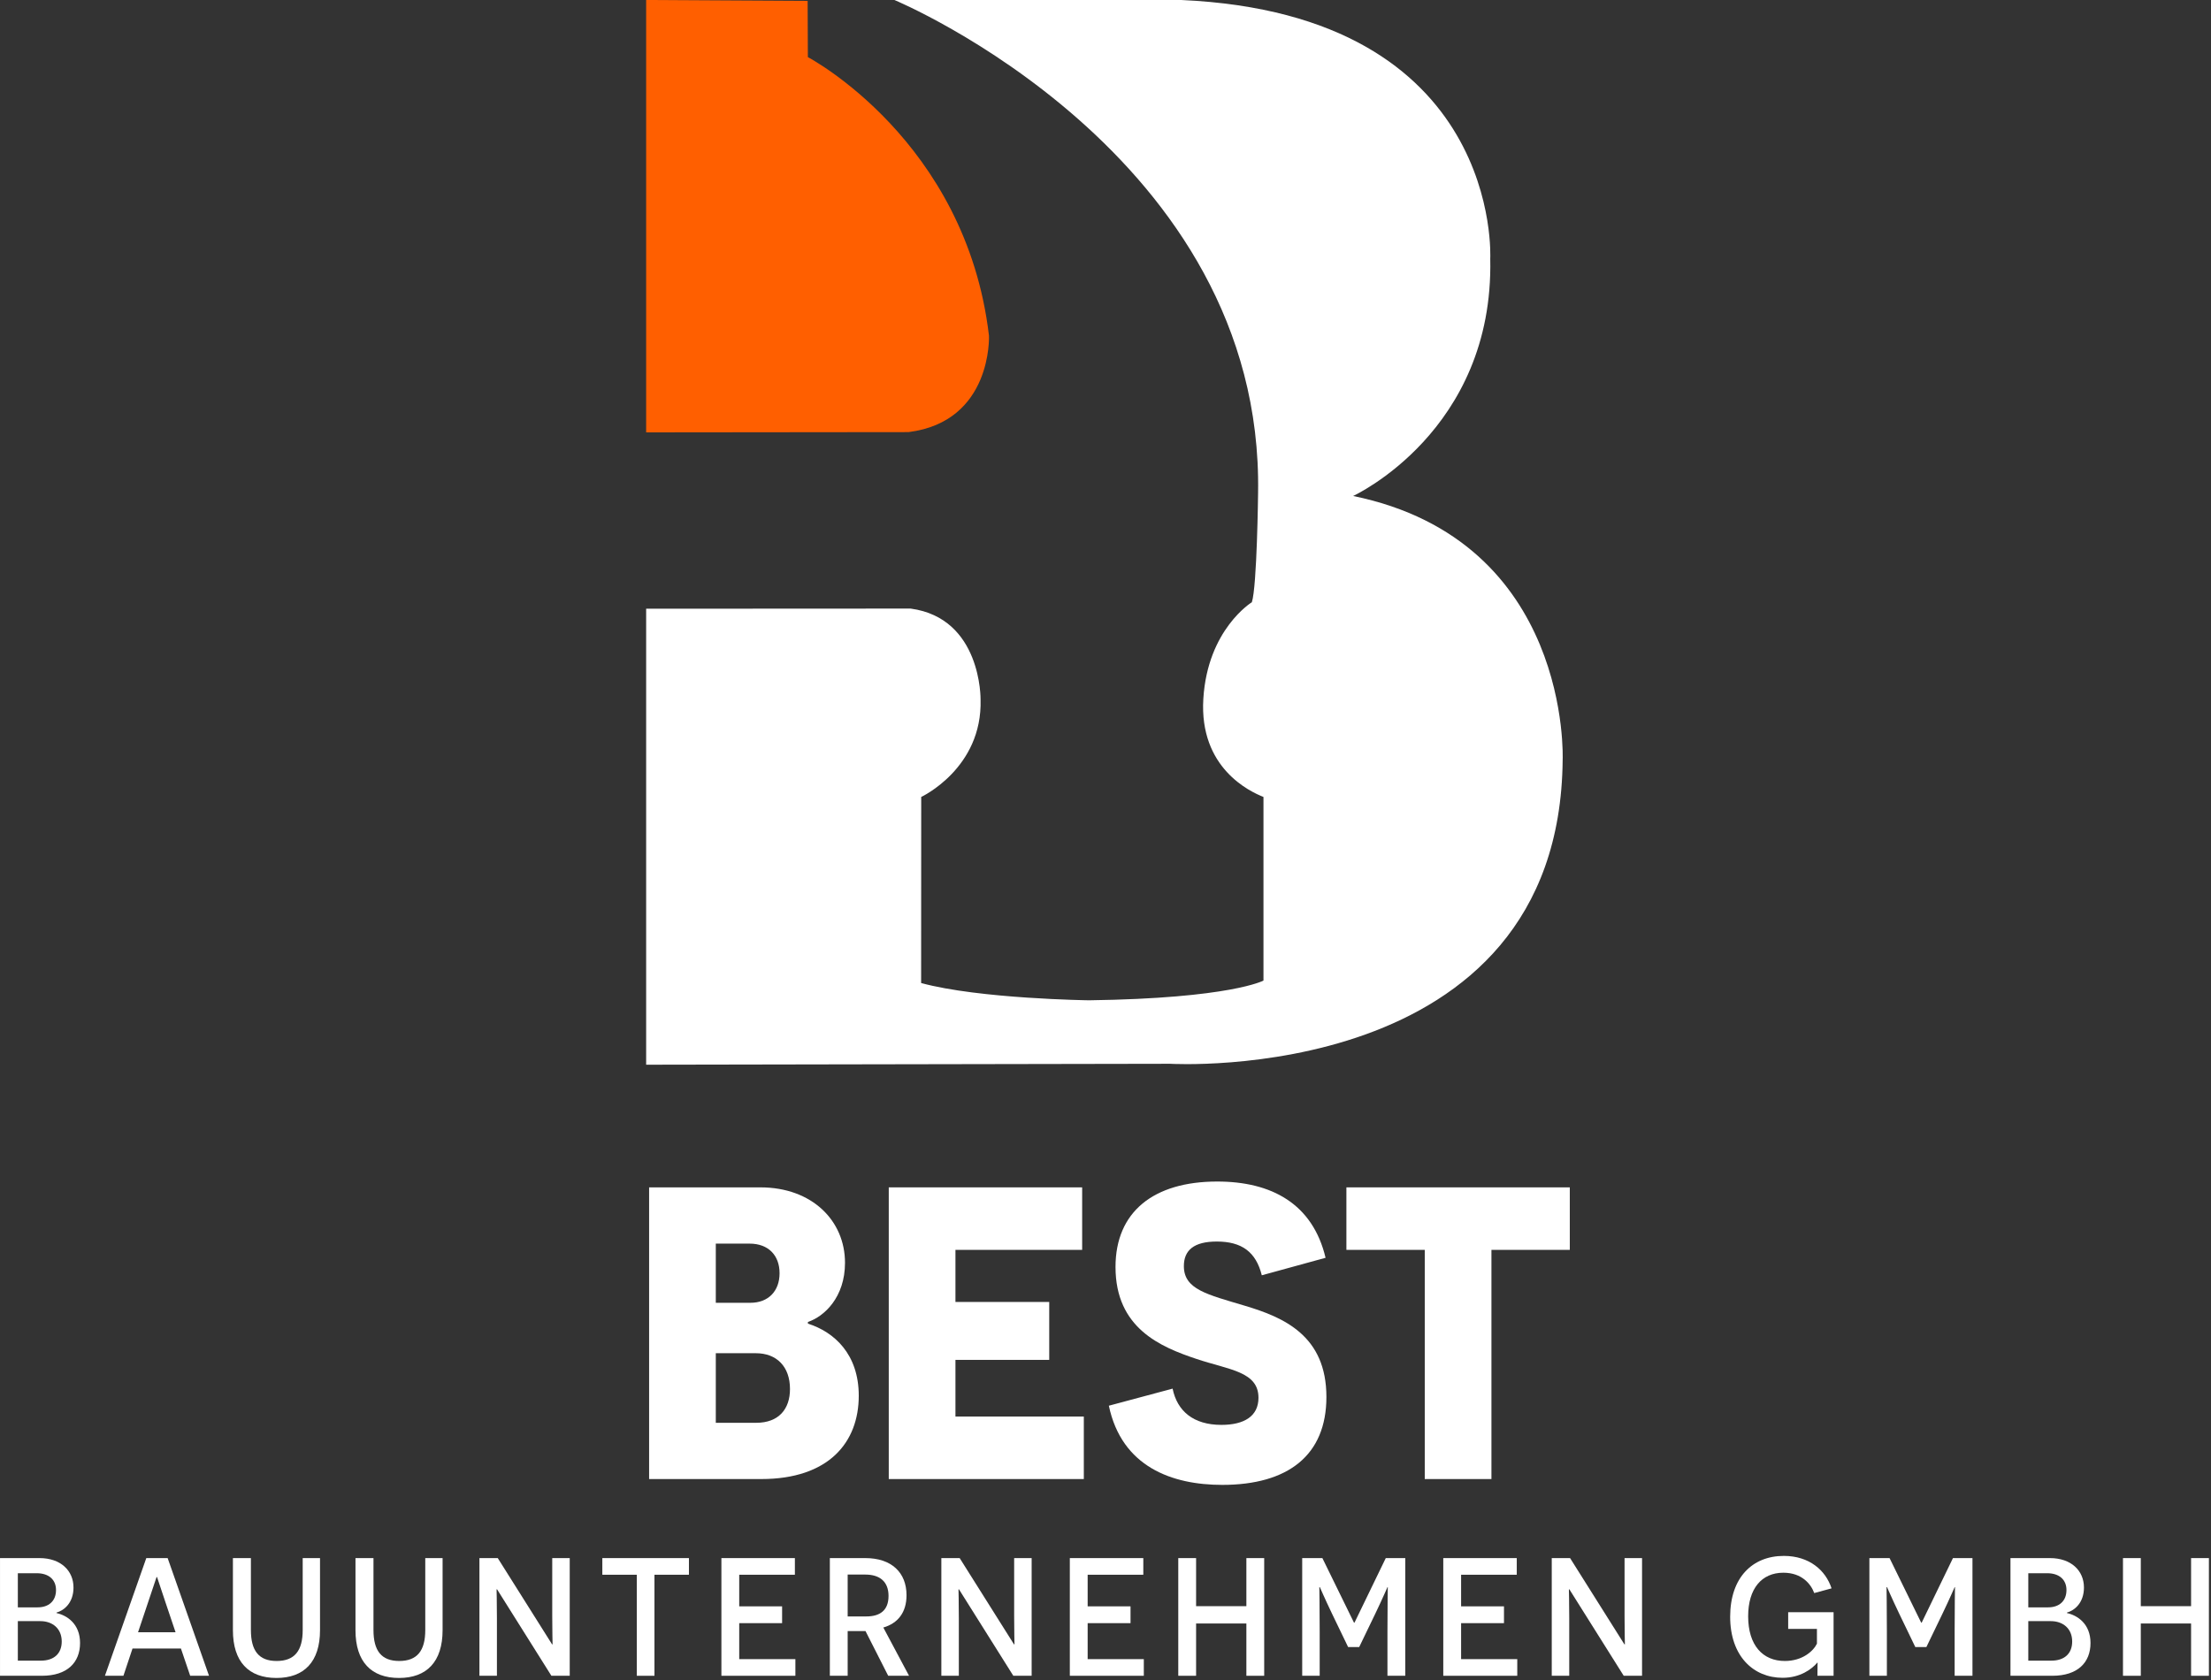
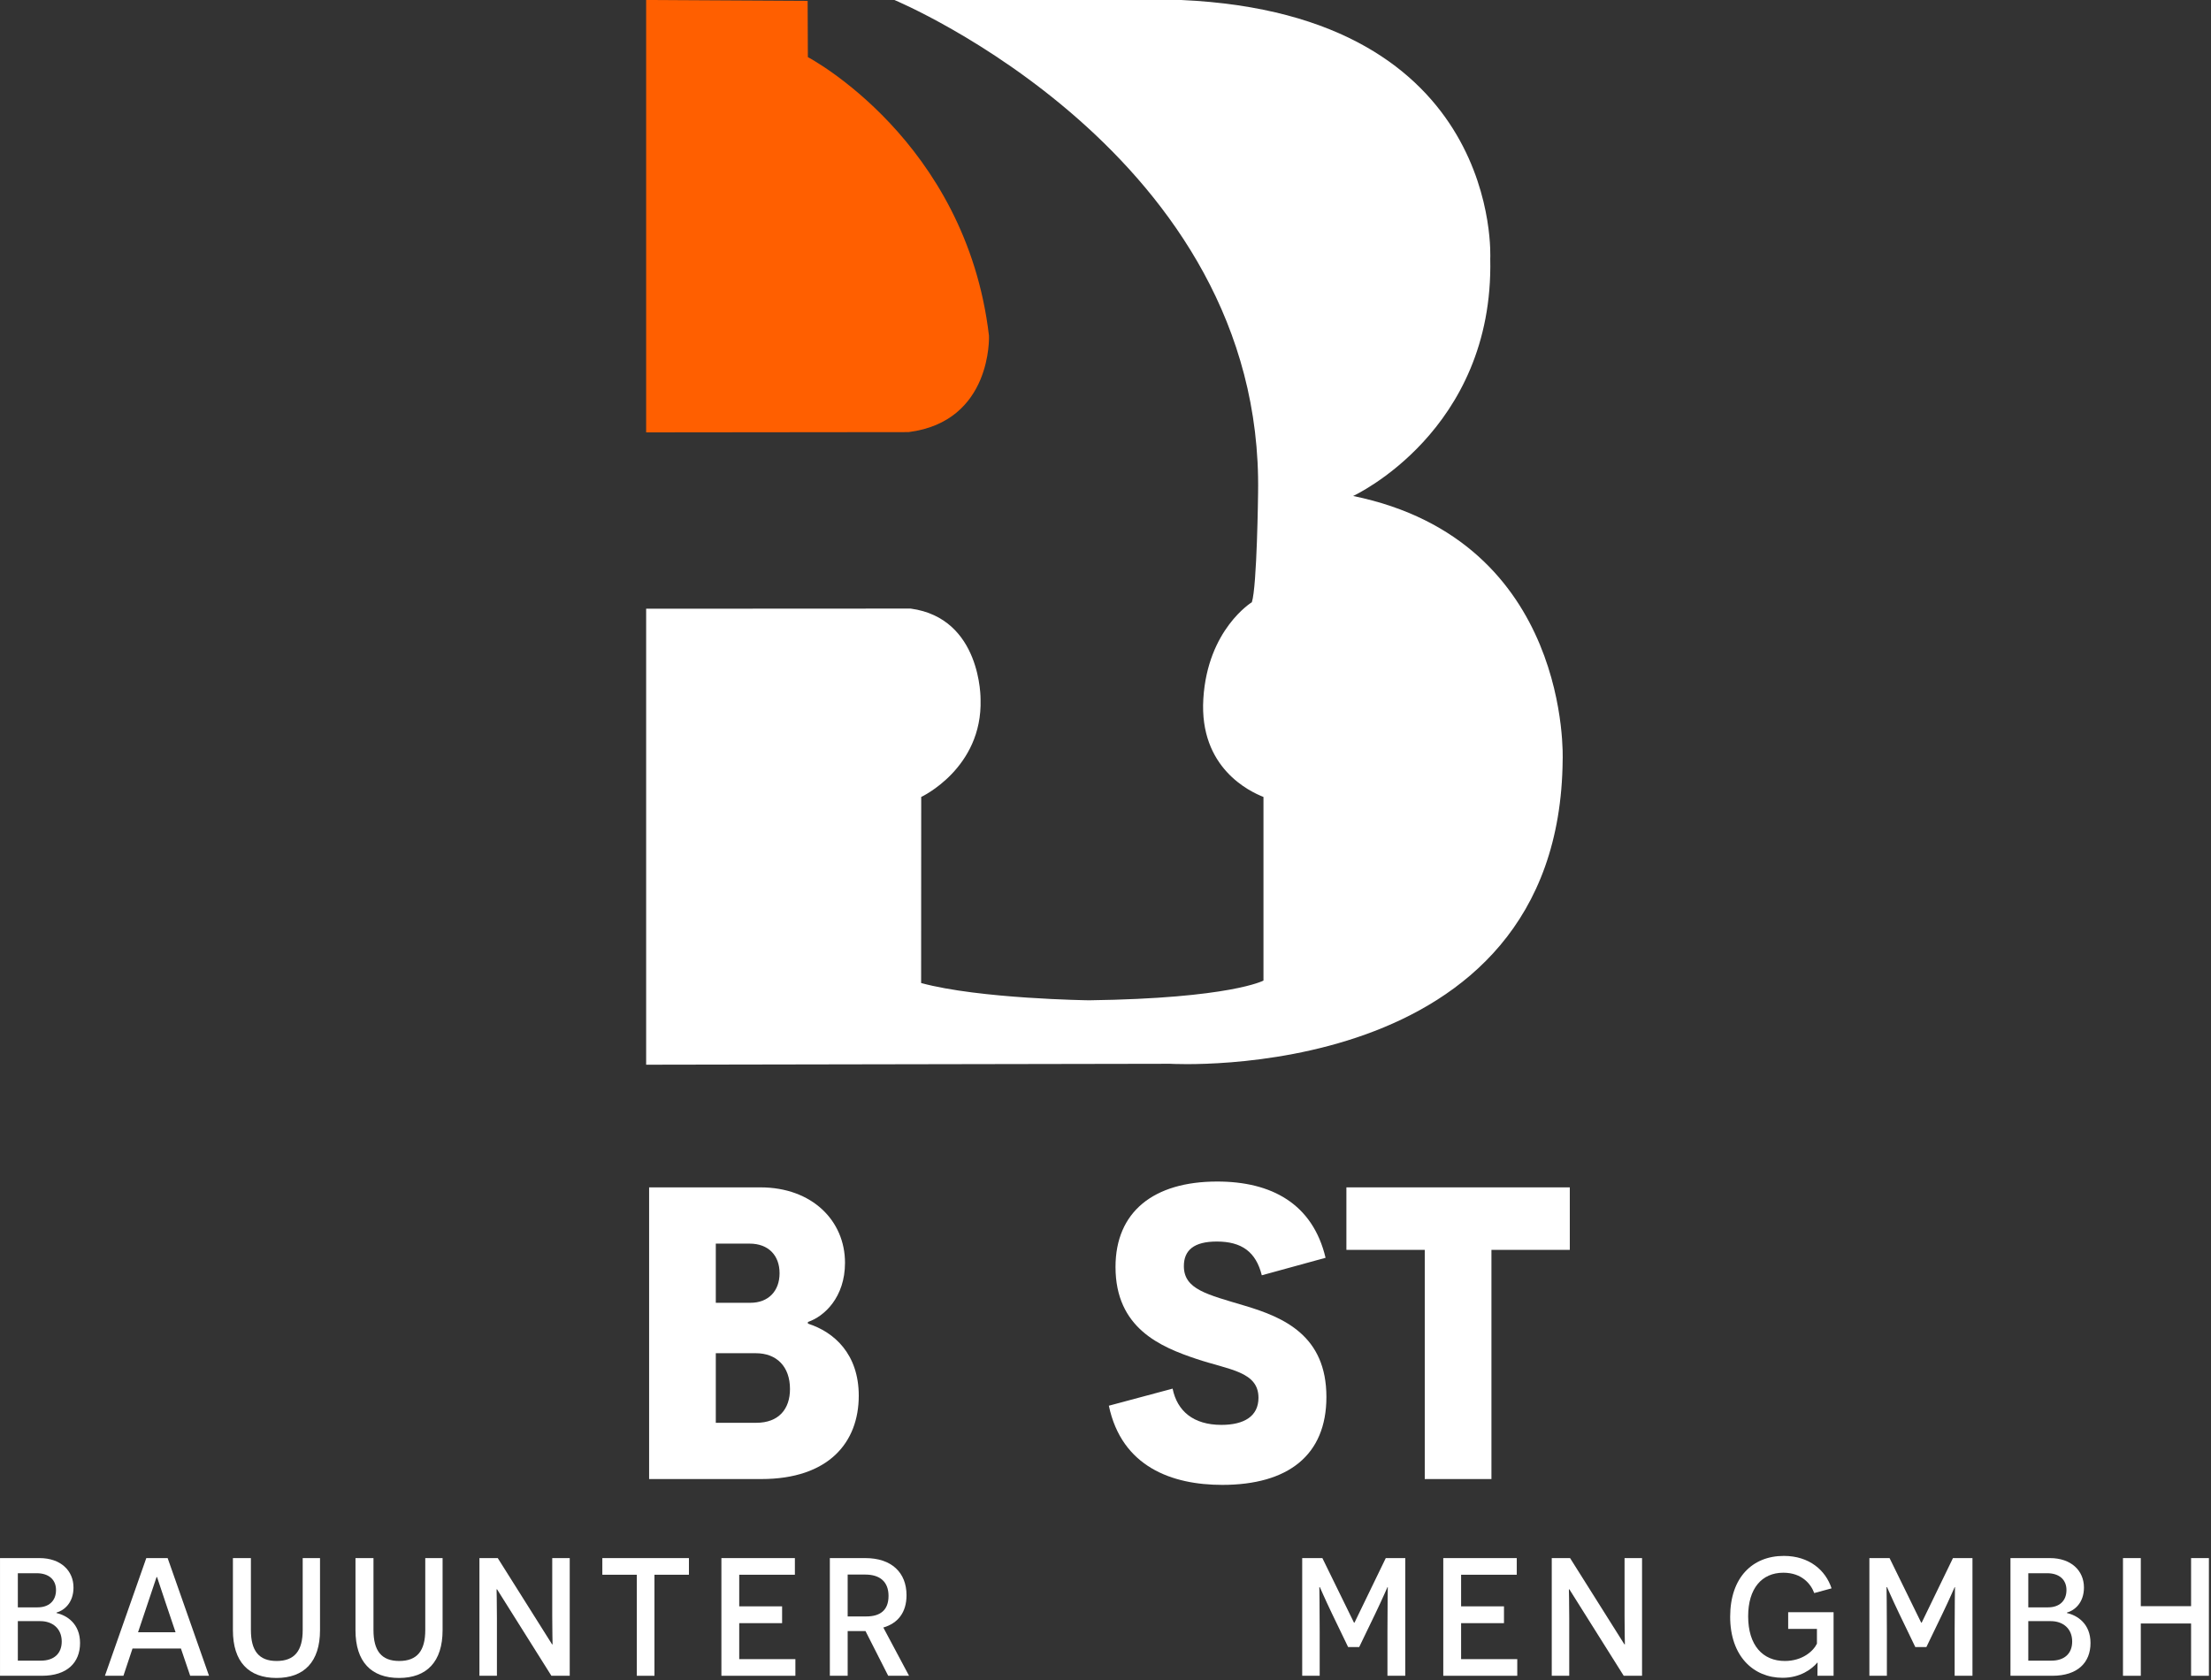
<svg xmlns="http://www.w3.org/2000/svg" width="100%" height="100%" viewBox="0 0 767 583" xml:space="preserve" style="fill-rule:evenodd;clip-rule:evenodd;stroke-linejoin:round;stroke-miterlimit:2;">
  <rect x="0" y="0" width="767" height="583" fill="#333333" stroke="none" />
  <g transform="matrix(1,0,0,1,-5382.38,-159.333)">
    <g transform="matrix(1,0,0,1,3935.27,-886.001)">
      <g>
        <g>
          <g transform="matrix(1,0,0,1,1665.06,1558.53)">
            <g transform="matrix(144.583,0,0,144.583,0,0)">
              <path d="M0.431,-0.377C0.47,-0.39 0.52,-0.436 0.52,-0.519C0.52,-0.62 0.441,-0.7 0.317,-0.7L0.05,-0.7L0.05,-0L0.319,-0C0.481,-0 0.553,-0.088 0.553,-0.2C0.553,-0.3 0.494,-0.353 0.431,-0.373L0.431,-0.377ZM0.21,-0.423L0.21,-0.565L0.291,-0.565C0.337,-0.565 0.363,-0.536 0.363,-0.494C0.363,-0.451 0.336,-0.423 0.293,-0.423L0.21,-0.423ZM0.21,-0.135L0.21,-0.302L0.306,-0.302C0.356,-0.302 0.388,-0.27 0.388,-0.216C0.388,-0.168 0.361,-0.135 0.307,-0.135L0.21,-0.135Z" style="fill:white;fill-rule:nonzero;" />
            </g>
            <g transform="matrix(144.583,0,0,144.583,83.135,0)">
-               <path d="M0.05,-0L0.518,-0L0.518,-0.15L0.21,-0.15L0.21,-0.286L0.435,-0.286L0.435,-0.425L0.21,-0.425L0.21,-0.55L0.514,-0.55L0.514,-0.7L0.05,-0.7L0.05,-0Z" style="fill:white;fill-rule:nonzero;" />
-             </g>
+               </g>
          </g>
          <g transform="matrix(1,0,0,1,1828.3,1558.53)">
            <g transform="matrix(144.583,0,0,144.583,0,0)">
              <path d="M0.024,-0.176C0.055,-0.029 0.176,0.014 0.296,0.014C0.454,0.014 0.546,-0.057 0.546,-0.197C0.546,-0.344 0.444,-0.388 0.35,-0.416C0.26,-0.443 0.204,-0.455 0.204,-0.511C0.204,-0.549 0.228,-0.57 0.283,-0.57C0.343,-0.57 0.377,-0.545 0.391,-0.489L0.544,-0.531C0.513,-0.661 0.414,-0.714 0.284,-0.714C0.131,-0.714 0.04,-0.641 0.04,-0.509C0.04,-0.362 0.148,-0.317 0.235,-0.288C0.313,-0.262 0.383,-0.258 0.383,-0.195C0.383,-0.151 0.349,-0.13 0.294,-0.13C0.227,-0.13 0.188,-0.163 0.177,-0.217L0.024,-0.176Z" style="fill:white;fill-rule:nonzero;" />
            </g>
            <g transform="matrix(144.583,0,0,144.583,82.12,0)">
              <path d="M0.562,-0.55L0.562,-0.7L0.026,-0.7L0.026,-0.55L0.214,-0.55L0.214,-0L0.374,-0L0.374,-0.55L0.562,-0.55Z" style="fill:white;fill-rule:nonzero;" />
            </g>
          </g>
        </g>
      </g>
    </g>
    <g transform="matrix(1,0,0,1,3935.27,-757.363)">
      <g>
        <g>
          <g transform="matrix(1,0,0,1,1443.44,1498.15)">
            <g transform="matrix(58.333,0,0,58.333,0,0)">
              <path d="M0.399,-0.376C0.443,-0.388 0.5,-0.433 0.5,-0.525C0.5,-0.626 0.423,-0.7 0.298,-0.7L0.063,-0.7L0.063,-0L0.312,-0C0.463,-0 0.539,-0.079 0.539,-0.195C0.539,-0.311 0.459,-0.36 0.399,-0.373L0.399,-0.376ZM0.169,-0.407L0.169,-0.61L0.281,-0.61C0.354,-0.61 0.396,-0.571 0.396,-0.51C0.396,-0.443 0.351,-0.407 0.287,-0.407L0.169,-0.407ZM0.169,-0.09L0.169,-0.325L0.303,-0.325C0.375,-0.325 0.43,-0.281 0.43,-0.204C0.43,-0.132 0.384,-0.09 0.306,-0.09L0.169,-0.09Z" style="fill:white;fill-rule:nonzero;" />
            </g>
          </g>
          <g transform="matrix(1,0,0,1,1482.46,1498.15)">
            <g transform="matrix(58.333,0,0,58.333,0,0)">
              <path d="M0.47,-0.162L0.525,-0L0.637,-0L0.391,-0.7L0.264,-0.7L0.018,-0L0.128,-0L0.182,-0.162L0.47,-0.162ZM0.438,-0.259L0.215,-0.259L0.275,-0.438C0.296,-0.501 0.324,-0.585 0.325,-0.587L0.328,-0.587C0.329,-0.585 0.357,-0.5 0.378,-0.437L0.438,-0.259Z" style="fill:white;fill-rule:nonzero;" />
            </g>
            <g transform="matrix(58.333,0,0,58.333,42.24,0)">
              <path d="M0.573,-0.7L0.47,-0.7L0.47,-0.272C0.47,-0.149 0.422,-0.088 0.315,-0.088C0.209,-0.088 0.162,-0.149 0.162,-0.272L0.162,-0.7L0.055,-0.7L0.055,-0.271C0.055,-0.084 0.148,0.013 0.314,0.013C0.479,0.013 0.573,-0.084 0.573,-0.271L0.573,-0.7Z" style="fill:white;fill-rule:nonzero;" />
            </g>
            <g transform="matrix(58.333,0,0,58.333,84.76,0)">
              <path d="M0.573,-0.7L0.47,-0.7L0.47,-0.272C0.47,-0.149 0.422,-0.088 0.315,-0.088C0.209,-0.088 0.162,-0.149 0.162,-0.272L0.162,-0.7L0.055,-0.7L0.055,-0.271C0.055,-0.084 0.148,0.013 0.314,0.013C0.479,0.013 0.573,-0.084 0.573,-0.271L0.573,-0.7Z" style="fill:white;fill-rule:nonzero;" />
            </g>
            <g transform="matrix(58.333,0,0,58.333,127.29,0)">
              <path d="M0.491,-0L0.6,-0L0.6,-0.7L0.496,-0.7L0.496,-0.354C0.496,-0.271 0.498,-0.188 0.498,-0.187L0.495,-0.187L0.172,-0.7L0.063,-0.7L0.063,-0L0.167,-0L0.167,-0.343C0.167,-0.43 0.165,-0.513 0.165,-0.514L0.168,-0.514L0.491,-0Z" style="fill:white;fill-rule:nonzero;" />
            </g>
            <g transform="matrix(58.333,0,0,58.333,171.85,0)">
              <path d="M0.545,-0.601L0.545,-0.7L0.03,-0.7L0.03,-0.601L0.235,-0.601L0.235,-0L0.34,-0L0.34,-0.601L0.545,-0.601Z" style="fill:white;fill-rule:nonzero;" />
            </g>
            <g transform="matrix(58.333,0,0,58.333,211.23,0)">
              <path d="M0.063,-0L0.503,-0L0.503,-0.099L0.169,-0.099L0.169,-0.313L0.424,-0.313L0.424,-0.413L0.169,-0.413L0.169,-0.601L0.5,-0.601L0.5,-0.7L0.063,-0.7L0.063,-0Z" style="fill:white;fill-rule:nonzero;" />
            </g>
            <g transform="matrix(58.333,0,0,58.333,248.85,0)">
              <path d="M0.41,-0L0.534,-0L0.381,-0.287C0.467,-0.312 0.519,-0.376 0.519,-0.479C0.519,-0.614 0.43,-0.7 0.274,-0.7L0.063,-0.7L0.063,-0L0.169,-0L0.169,-0.266L0.275,-0.266L0.41,-0ZM0.169,-0.353L0.169,-0.602L0.274,-0.602C0.361,-0.602 0.412,-0.559 0.412,-0.475C0.412,-0.387 0.359,-0.353 0.28,-0.353L0.169,-0.353Z" style="fill:white;fill-rule:nonzero;" />
            </g>
            <g transform="matrix(58.333,0,0,58.333,287.53,0)">
-               <path d="M0.491,-0L0.6,-0L0.6,-0.7L0.496,-0.7L0.496,-0.354C0.496,-0.271 0.498,-0.188 0.498,-0.187L0.495,-0.187L0.172,-0.7L0.063,-0.7L0.063,-0L0.167,-0L0.167,-0.343C0.167,-0.43 0.165,-0.513 0.165,-0.514L0.168,-0.514L0.491,-0Z" style="fill:white;fill-rule:nonzero;" />
-             </g>
+               </g>
            <g transform="matrix(58.333,0,0,58.333,332.1,0)">
-               <path d="M0.063,-0L0.503,-0L0.503,-0.099L0.169,-0.099L0.169,-0.313L0.424,-0.313L0.424,-0.413L0.169,-0.413L0.169,-0.601L0.5,-0.601L0.5,-0.7L0.063,-0.7L0.063,-0Z" style="fill:white;fill-rule:nonzero;" />
-             </g>
+               </g>
            <g transform="matrix(58.333,0,0,58.333,369.72,0)">
-               <path d="M0.468,-0L0.574,-0L0.574,-0.7L0.468,-0.7L0.468,-0.414L0.169,-0.414L0.169,-0.7L0.063,-0.7L0.063,-0L0.169,-0L0.169,-0.311L0.468,-0.311L0.468,-0Z" style="fill:white;fill-rule:nonzero;" />
-             </g>
+               </g>
            <g transform="matrix(58.333,0,0,58.333,412.71,0)">
              <path d="M0.57,-0L0.676,-0L0.676,-0.7L0.56,-0.7L0.374,-0.316L0.371,-0.316L0.183,-0.7L0.063,-0.7L0.063,-0L0.167,-0L0.167,-0.263C0.167,-0.406 0.165,-0.526 0.165,-0.527L0.168,-0.527C0.169,-0.526 0.193,-0.468 0.241,-0.368L0.336,-0.171L0.402,-0.171L0.498,-0.37C0.545,-0.468 0.569,-0.526 0.57,-0.527L0.572,-0.527C0.572,-0.526 0.57,-0.406 0.57,-0.263L0.57,-0Z" style="fill:white;fill-rule:nonzero;" />
            </g>
            <g transform="matrix(58.333,0,0,58.333,461.65,0)">
              <path d="M0.063,-0L0.503,-0L0.503,-0.099L0.169,-0.099L0.169,-0.313L0.424,-0.313L0.424,-0.413L0.169,-0.413L0.169,-0.601L0.5,-0.601L0.5,-0.7L0.063,-0.7L0.063,-0Z" style="fill:white;fill-rule:nonzero;" />
            </g>
            <g transform="matrix(58.333,0,0,58.333,499.28,0)">
              <path d="M0.491,-0L0.6,-0L0.6,-0.7L0.496,-0.7L0.496,-0.354C0.496,-0.271 0.498,-0.188 0.498,-0.187L0.495,-0.187L0.172,-0.7L0.063,-0.7L0.063,-0L0.167,-0L0.167,-0.343C0.167,-0.43 0.165,-0.513 0.165,-0.514L0.168,-0.514L0.491,-0Z" style="fill:white;fill-rule:nonzero;" />
            </g>
            <g transform="matrix(58.333,0,0,58.333,562.98,0)">
              <path d="M0.647,-0L0.647,-0.378L0.377,-0.378L0.377,-0.279L0.548,-0.279L0.548,-0.191C0.527,-0.147 0.462,-0.088 0.357,-0.088C0.226,-0.088 0.139,-0.181 0.139,-0.354C0.139,-0.519 0.22,-0.613 0.348,-0.613C0.46,-0.613 0.513,-0.544 0.532,-0.492L0.635,-0.52C0.6,-0.627 0.503,-0.713 0.351,-0.713C0.165,-0.713 0.032,-0.585 0.032,-0.351C0.032,-0.117 0.17,0.012 0.344,0.012C0.449,0.012 0.518,-0.04 0.55,-0.078L0.552,-0.078C0.552,-0.07 0.551,-0.06 0.551,-0L0.647,-0Z" style="fill:white;fill-rule:nonzero;" />
            </g>
            <g transform="matrix(58.333,0,0,58.333,609.47,0)">
              <path d="M0.57,-0L0.676,-0L0.676,-0.7L0.56,-0.7L0.374,-0.316L0.371,-0.316L0.183,-0.7L0.063,-0.7L0.063,-0L0.167,-0L0.167,-0.263C0.167,-0.406 0.165,-0.526 0.165,-0.527L0.168,-0.527C0.169,-0.526 0.193,-0.468 0.241,-0.368L0.336,-0.171L0.402,-0.171L0.498,-0.37C0.545,-0.468 0.569,-0.526 0.57,-0.527L0.572,-0.527C0.572,-0.526 0.57,-0.406 0.57,-0.263L0.57,-0Z" style="fill:white;fill-rule:nonzero;" />
            </g>
            <g transform="matrix(58.333,0,0,58.333,658.41,0)">
              <path d="M0.399,-0.376C0.443,-0.388 0.5,-0.433 0.5,-0.525C0.5,-0.626 0.423,-0.7 0.298,-0.7L0.063,-0.7L0.063,-0L0.312,-0C0.463,-0 0.539,-0.079 0.539,-0.195C0.539,-0.311 0.459,-0.36 0.399,-0.373L0.399,-0.376ZM0.169,-0.407L0.169,-0.61L0.281,-0.61C0.354,-0.61 0.396,-0.571 0.396,-0.51C0.396,-0.443 0.351,-0.407 0.287,-0.407L0.169,-0.407ZM0.169,-0.09L0.169,-0.325L0.303,-0.325C0.375,-0.325 0.43,-0.281 0.43,-0.204C0.43,-0.132 0.384,-0.09 0.306,-0.09L0.169,-0.09Z" style="fill:white;fill-rule:nonzero;" />
            </g>
            <g transform="matrix(58.333,0,0,58.333,697.44,0)">
              <path d="M0.468,-0L0.574,-0L0.574,-0.7L0.468,-0.7L0.468,-0.414L0.169,-0.414L0.169,-0.7L0.063,-0.7L0.063,-0L0.169,-0L0.169,-0.311L0.468,-0.311L0.468,-0Z" style="fill:white;fill-rule:nonzero;" />
            </g>
          </g>
        </g>
      </g>
    </g>
    <g transform="matrix(1,0,0,1,1307.07,30.373)">
      <g>
        <path d="M4355.56,148.779C4355.56,148.779 4410.43,177.582 4418.39,245.475C4418.39,245.475 4419.62,275.205 4390.48,278.892L4299.46,278.985L4299.46,128.959L4355.48,129.273L4355.56,148.779" style="fill:rgb(255,95,0);" />
      </g>
    </g>
    <g transform="matrix(1,0,0,1,1307.07,30.373)">
      <g>
        <path d="M4513.61,405.483L4513.61,469.196C4513.61,469.196 4502.22,475.367 4453.13,476.038C4453.13,476.038 4415.11,475.553 4394.85,470.047L4394.88,405.483C4394.88,405.483 4416.18,395.57 4415.47,371.649C4415.47,371.649 4415.89,343.453 4391.21,340.122L4299.46,340.17L4299.46,498.388L4481.24,498.066C4481.24,498.066 4616.44,506.134 4617.4,392.547C4617.4,392.547 4620.57,316.622 4544.71,301.052C4544.71,301.052 4593.61,278.641 4592.28,218.728C4592.28,218.728 4596.87,133.967 4485.08,128.959L4385.59,128.959C4385.59,128.959 4513.76,182.32 4511.74,300.066C4511.74,300.066 4511.38,332.444 4509.58,337.921C4509.58,337.921 4494.23,347.299 4492.75,371.395C4491.26,395.492 4508.98,403.66 4513.61,405.483" style="fill:white;" />
      </g>
    </g>
  </g>
</svg>